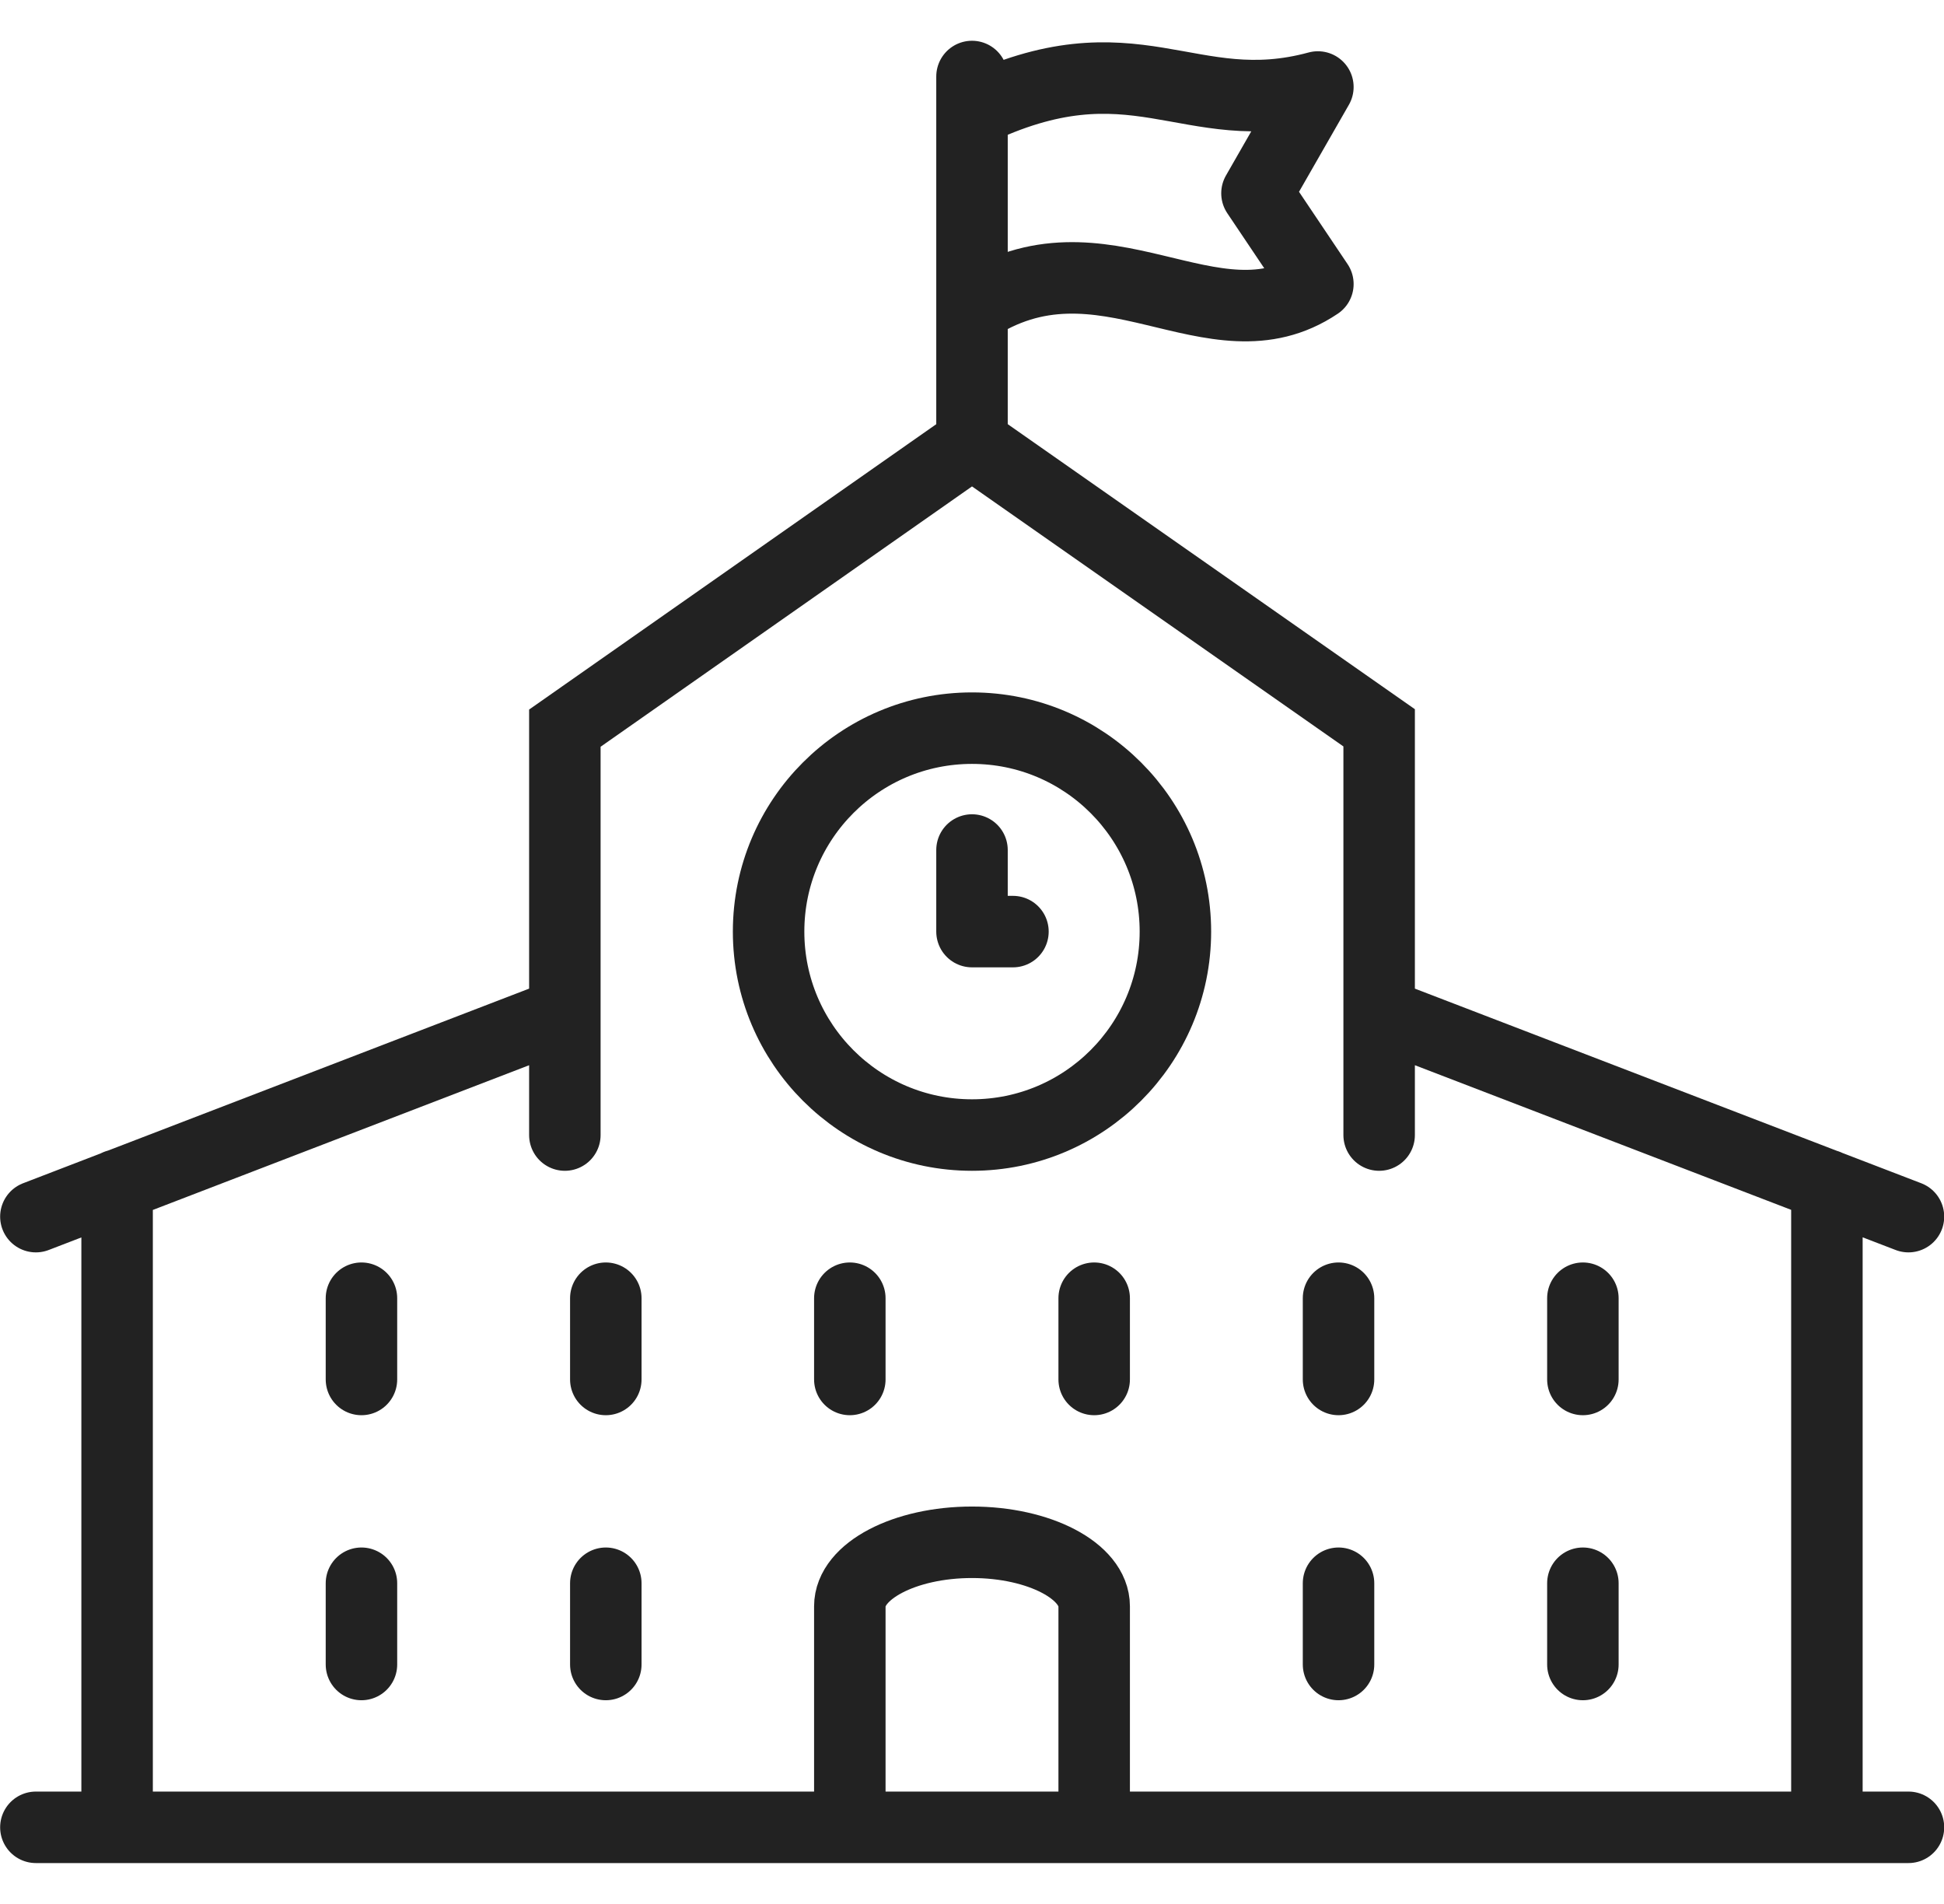
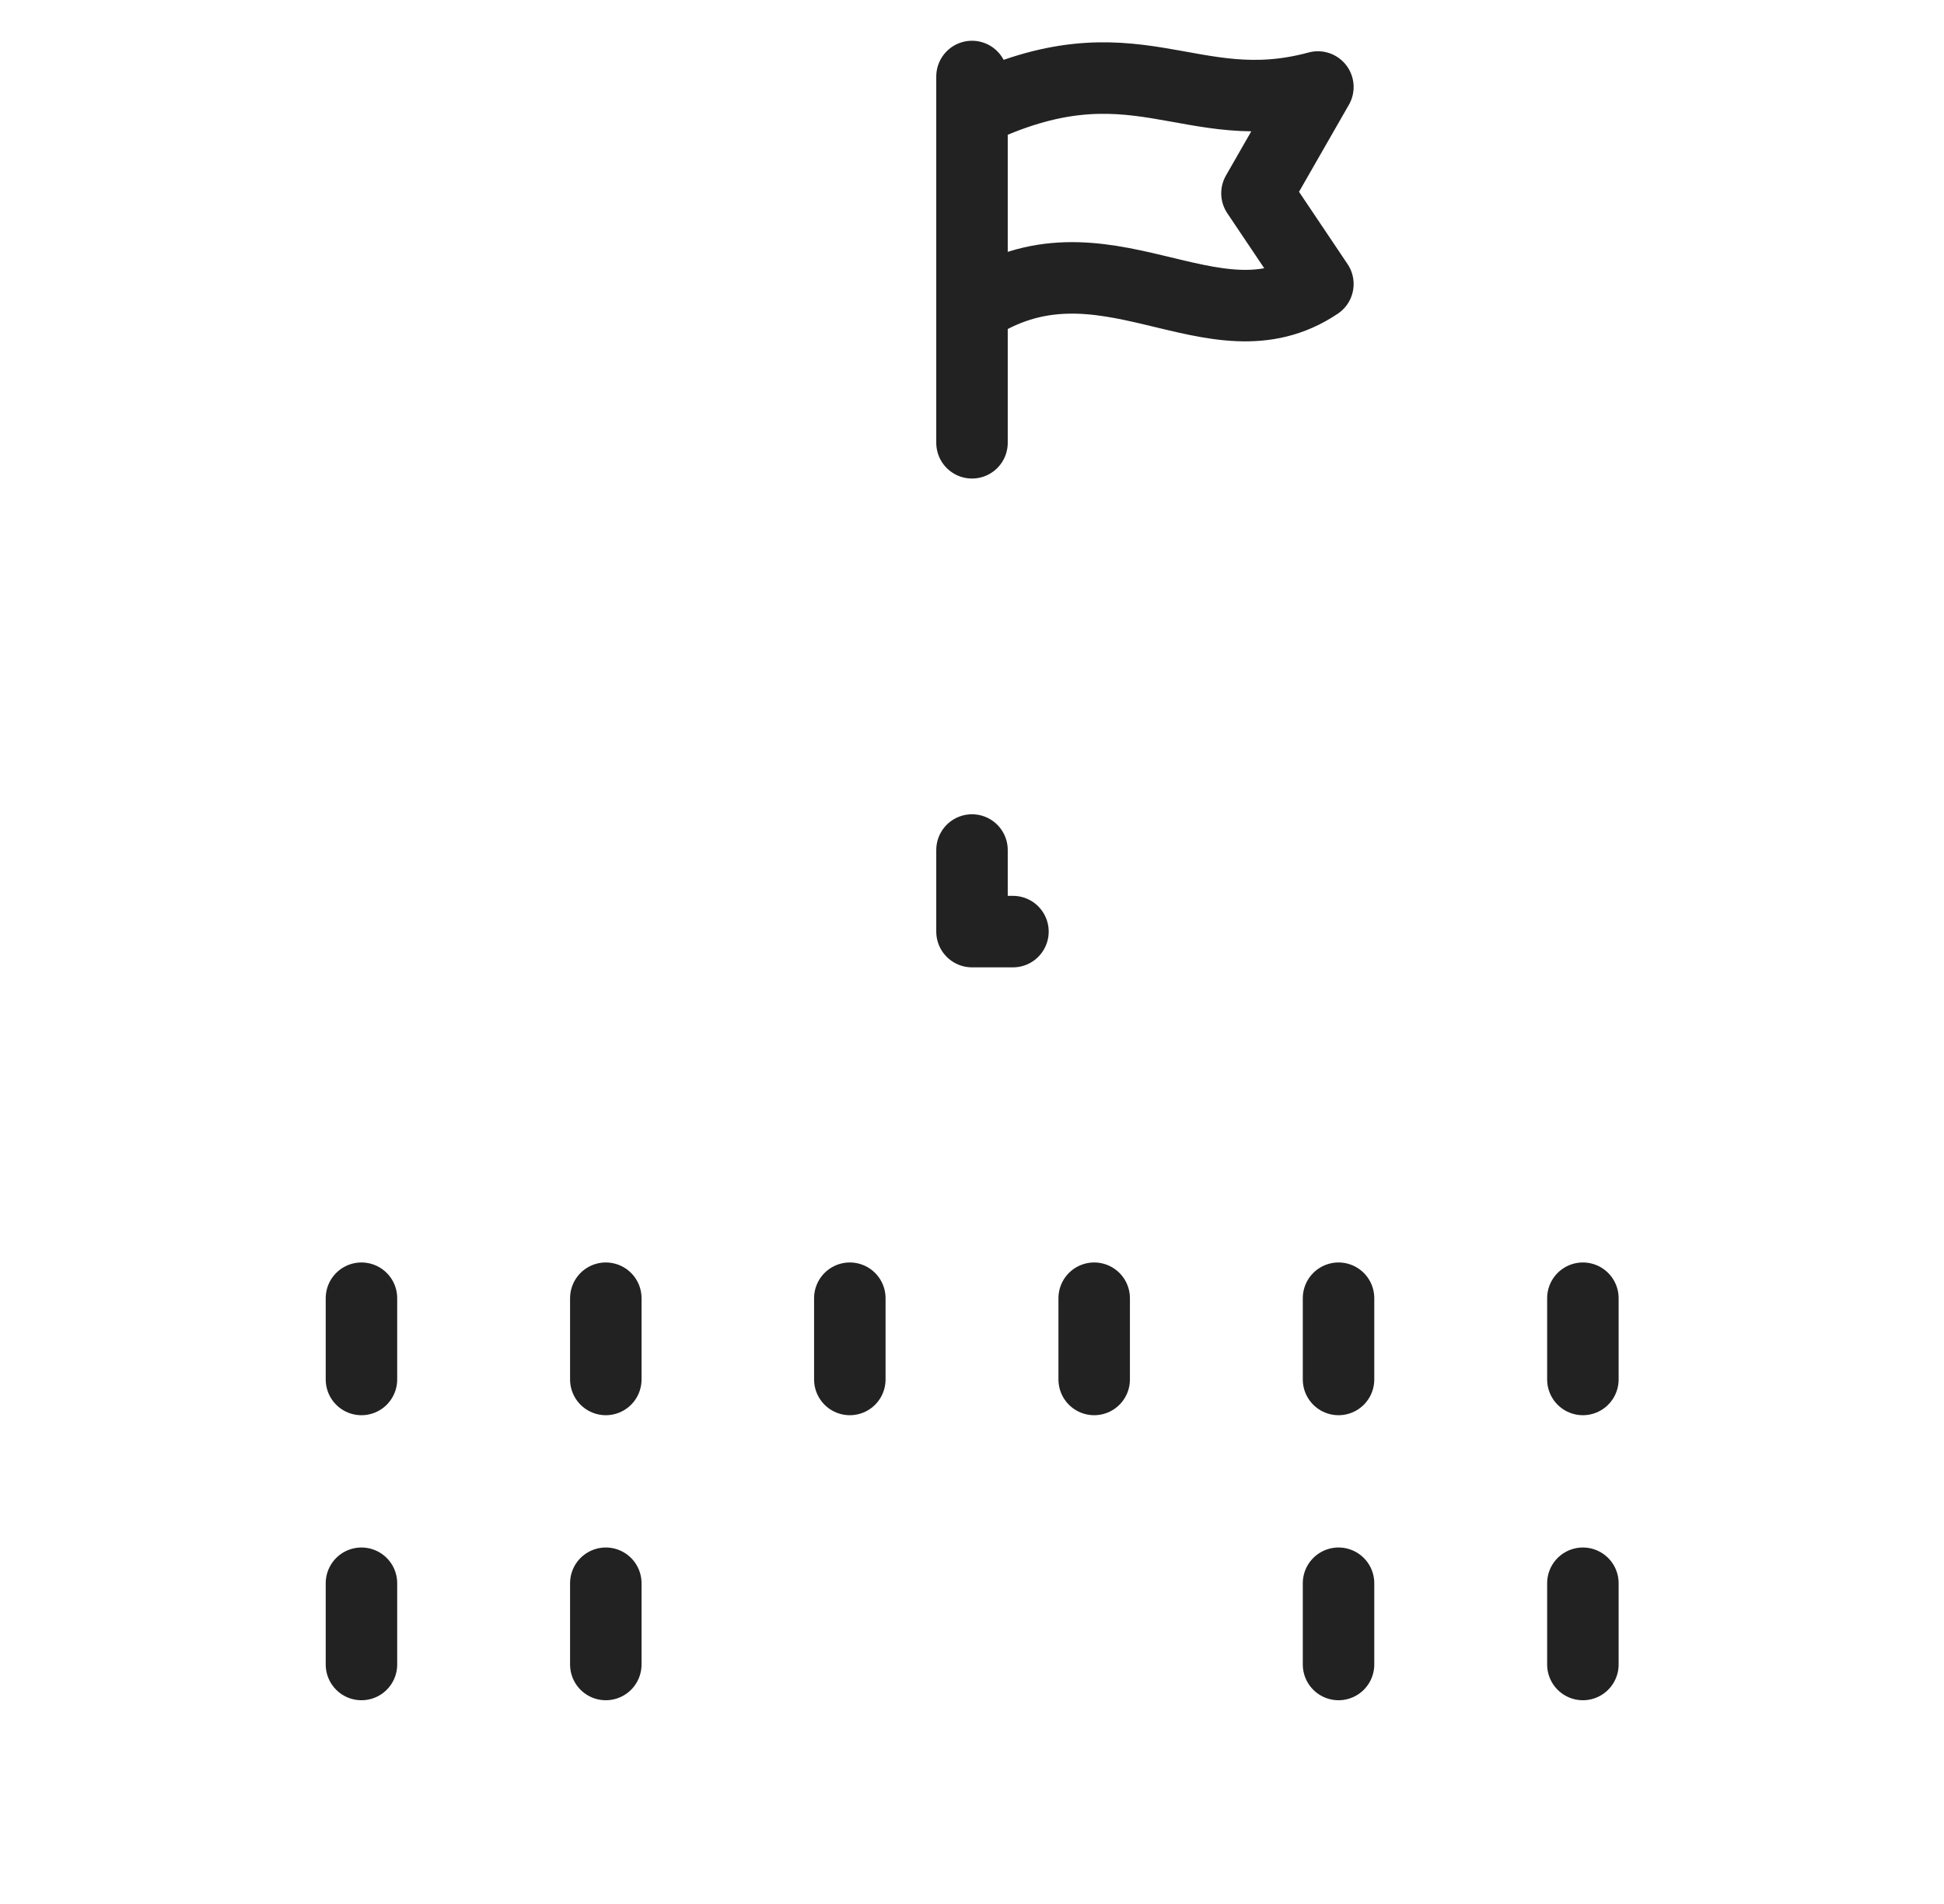
<svg xmlns="http://www.w3.org/2000/svg" viewBox="0 0 57.44 56.24">
  <switch>
    <g fill="none" stroke="#222" stroke-linecap="round" stroke-miterlimit="10" stroke-width="2.112">
-       <path d="M32.33 53.98v-6.53c0-1.04-1.62-1.89-3.61-1.89s-3.61.85-3.61 1.89v6.53m-8.42-20.45V21.51l12.03-8.43 12.03 8.42v12.03M3.46 35.01v18.97m13.23-24.05L1.06 35.94m52.92-.93v18.97M40.75 29.93l15.64 6.01m0 18.04H1.06" />
      <g stroke-linejoin="round">
-         <circle cx="28.72" cy="27.52" r="6.01" />
        <path d="M28.72 25.11v2.41h1.21M28.72 3.3c4.81-2.33 6.39.31 10.22-.73l-1.8 3.14 1.8 2.68c-3.11 2.09-6.37-1.85-10.22.73m0-6.86v10.82M17.9 38.35v2.4m7.21-2.4v2.4m7.22-2.4v2.4m7.22-2.4v2.4m0 6.02v2.4M10.68 38.35v2.4m7.22 6.02v2.4m-7.22-2.4v2.4m36.09-10.82v2.4m0 6.02v2.4" />
      </g>
    </g>
  </switch>
</svg>